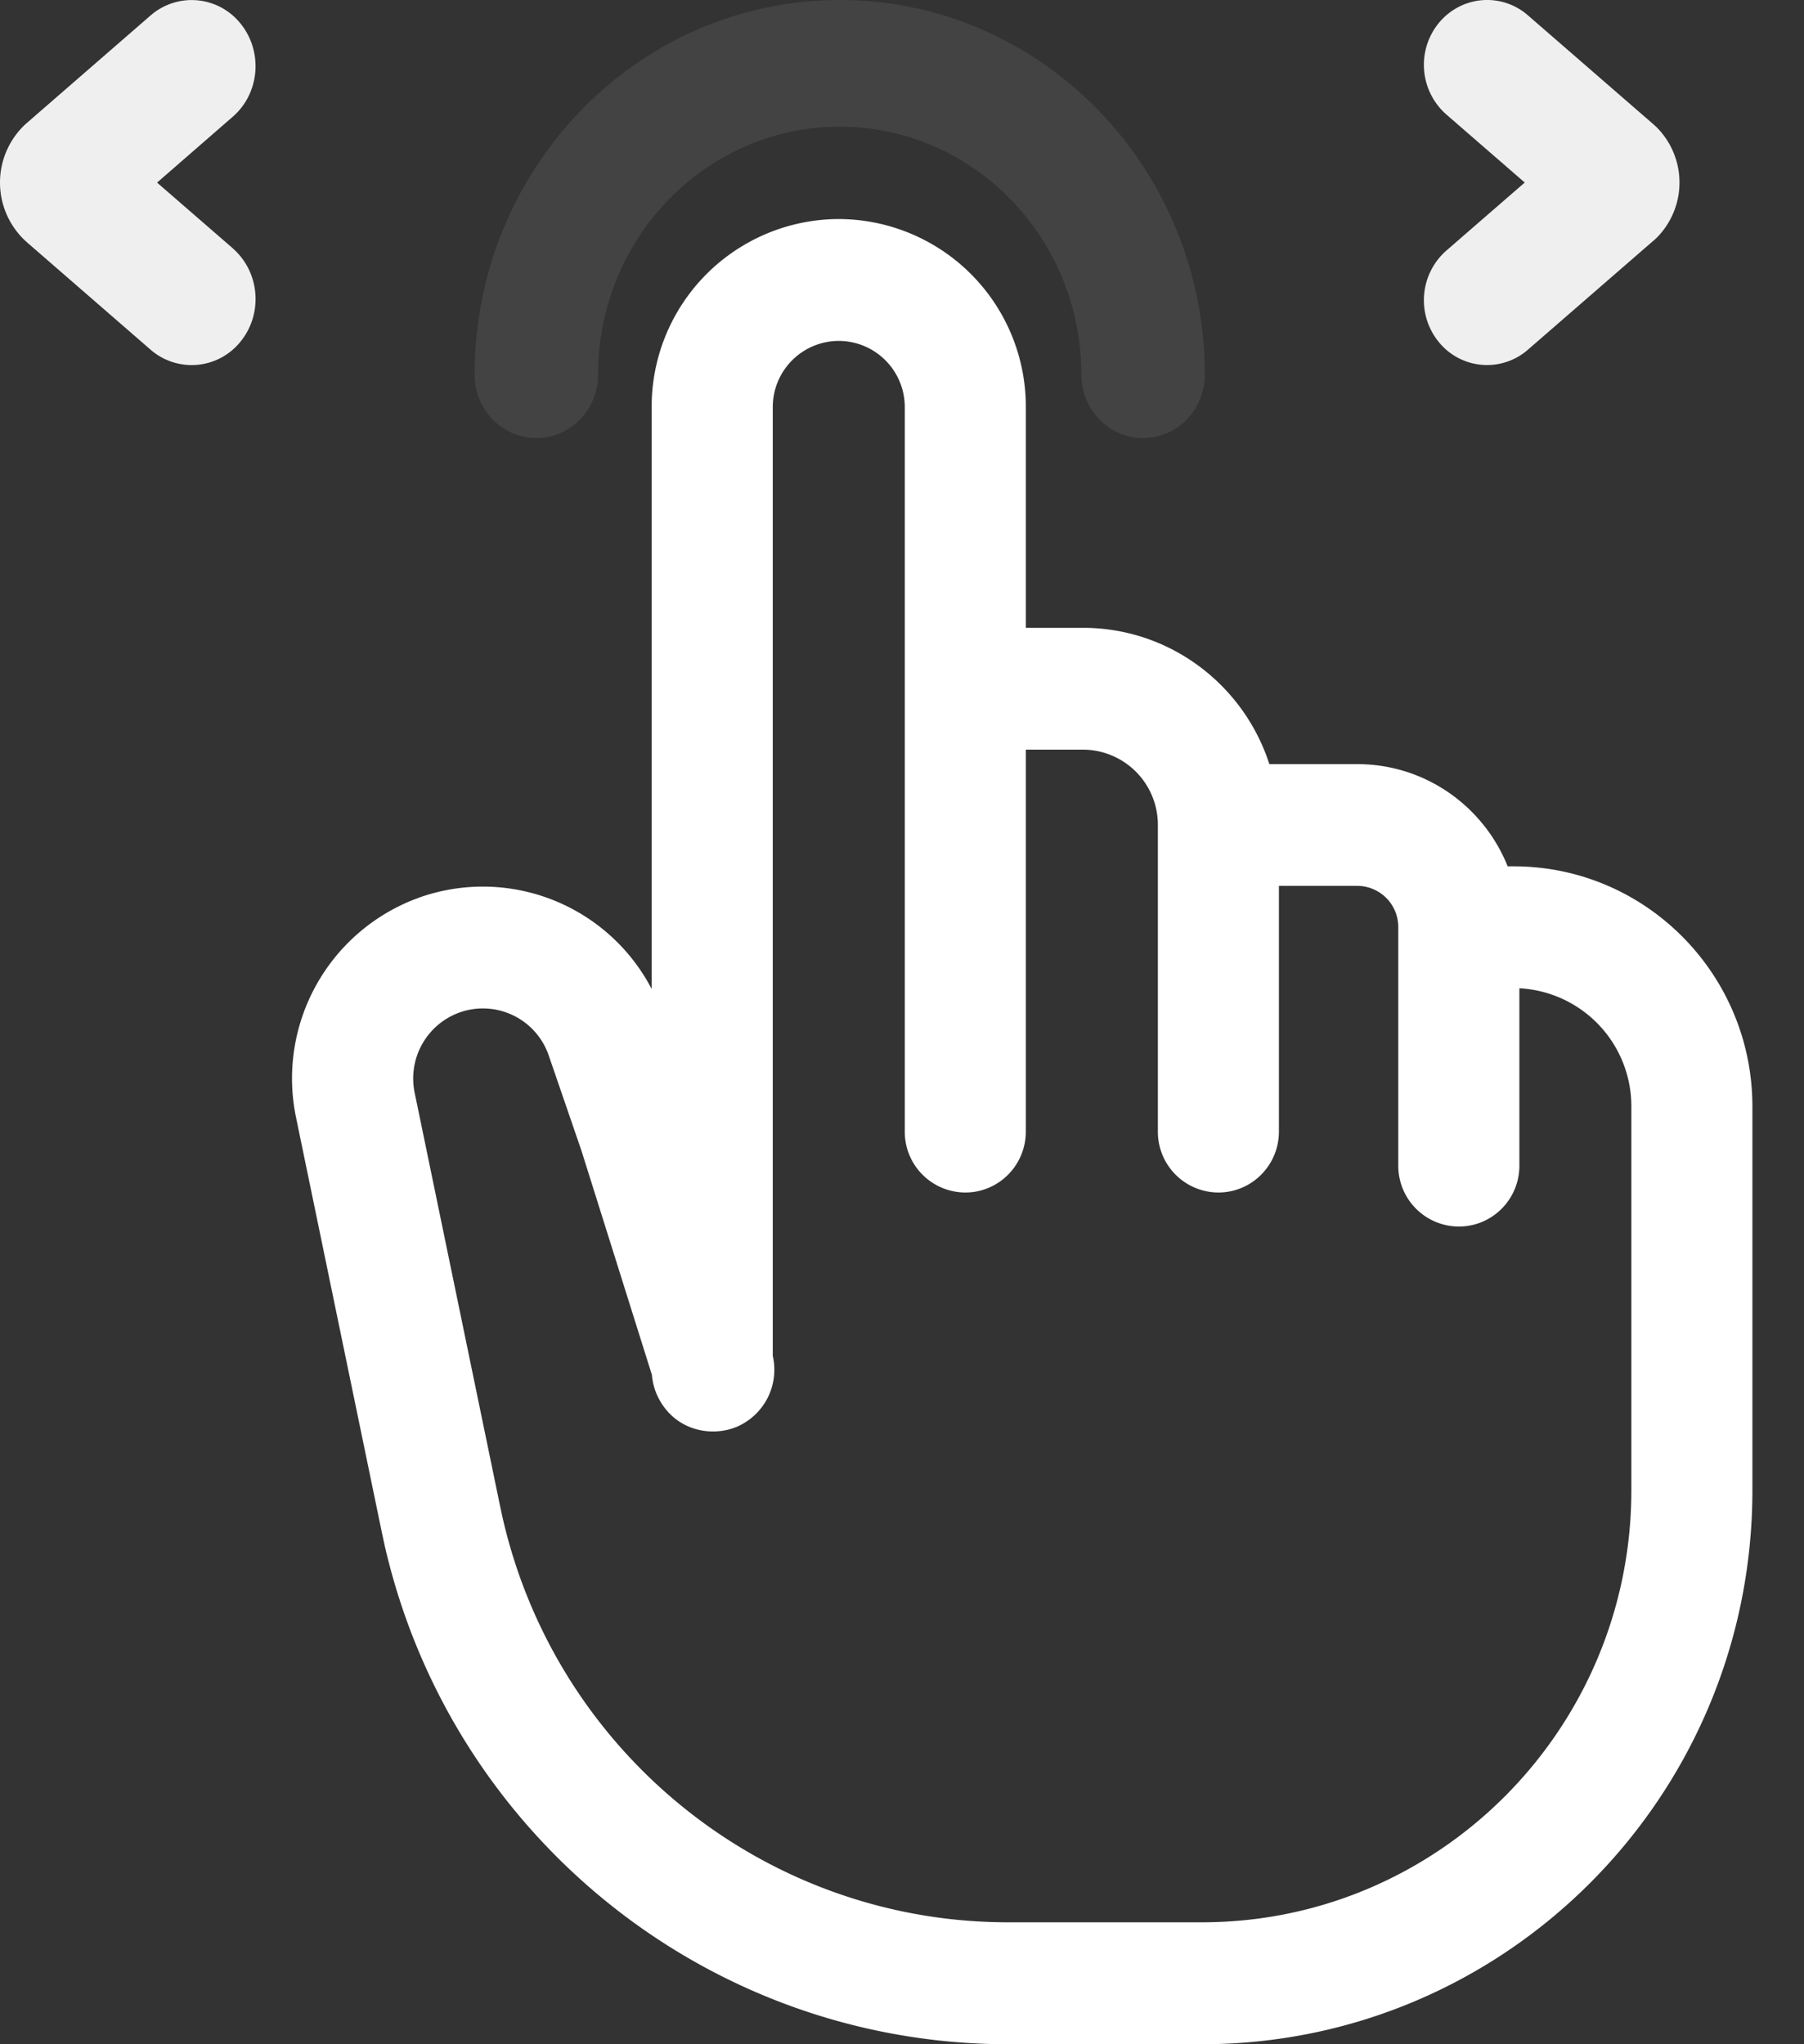
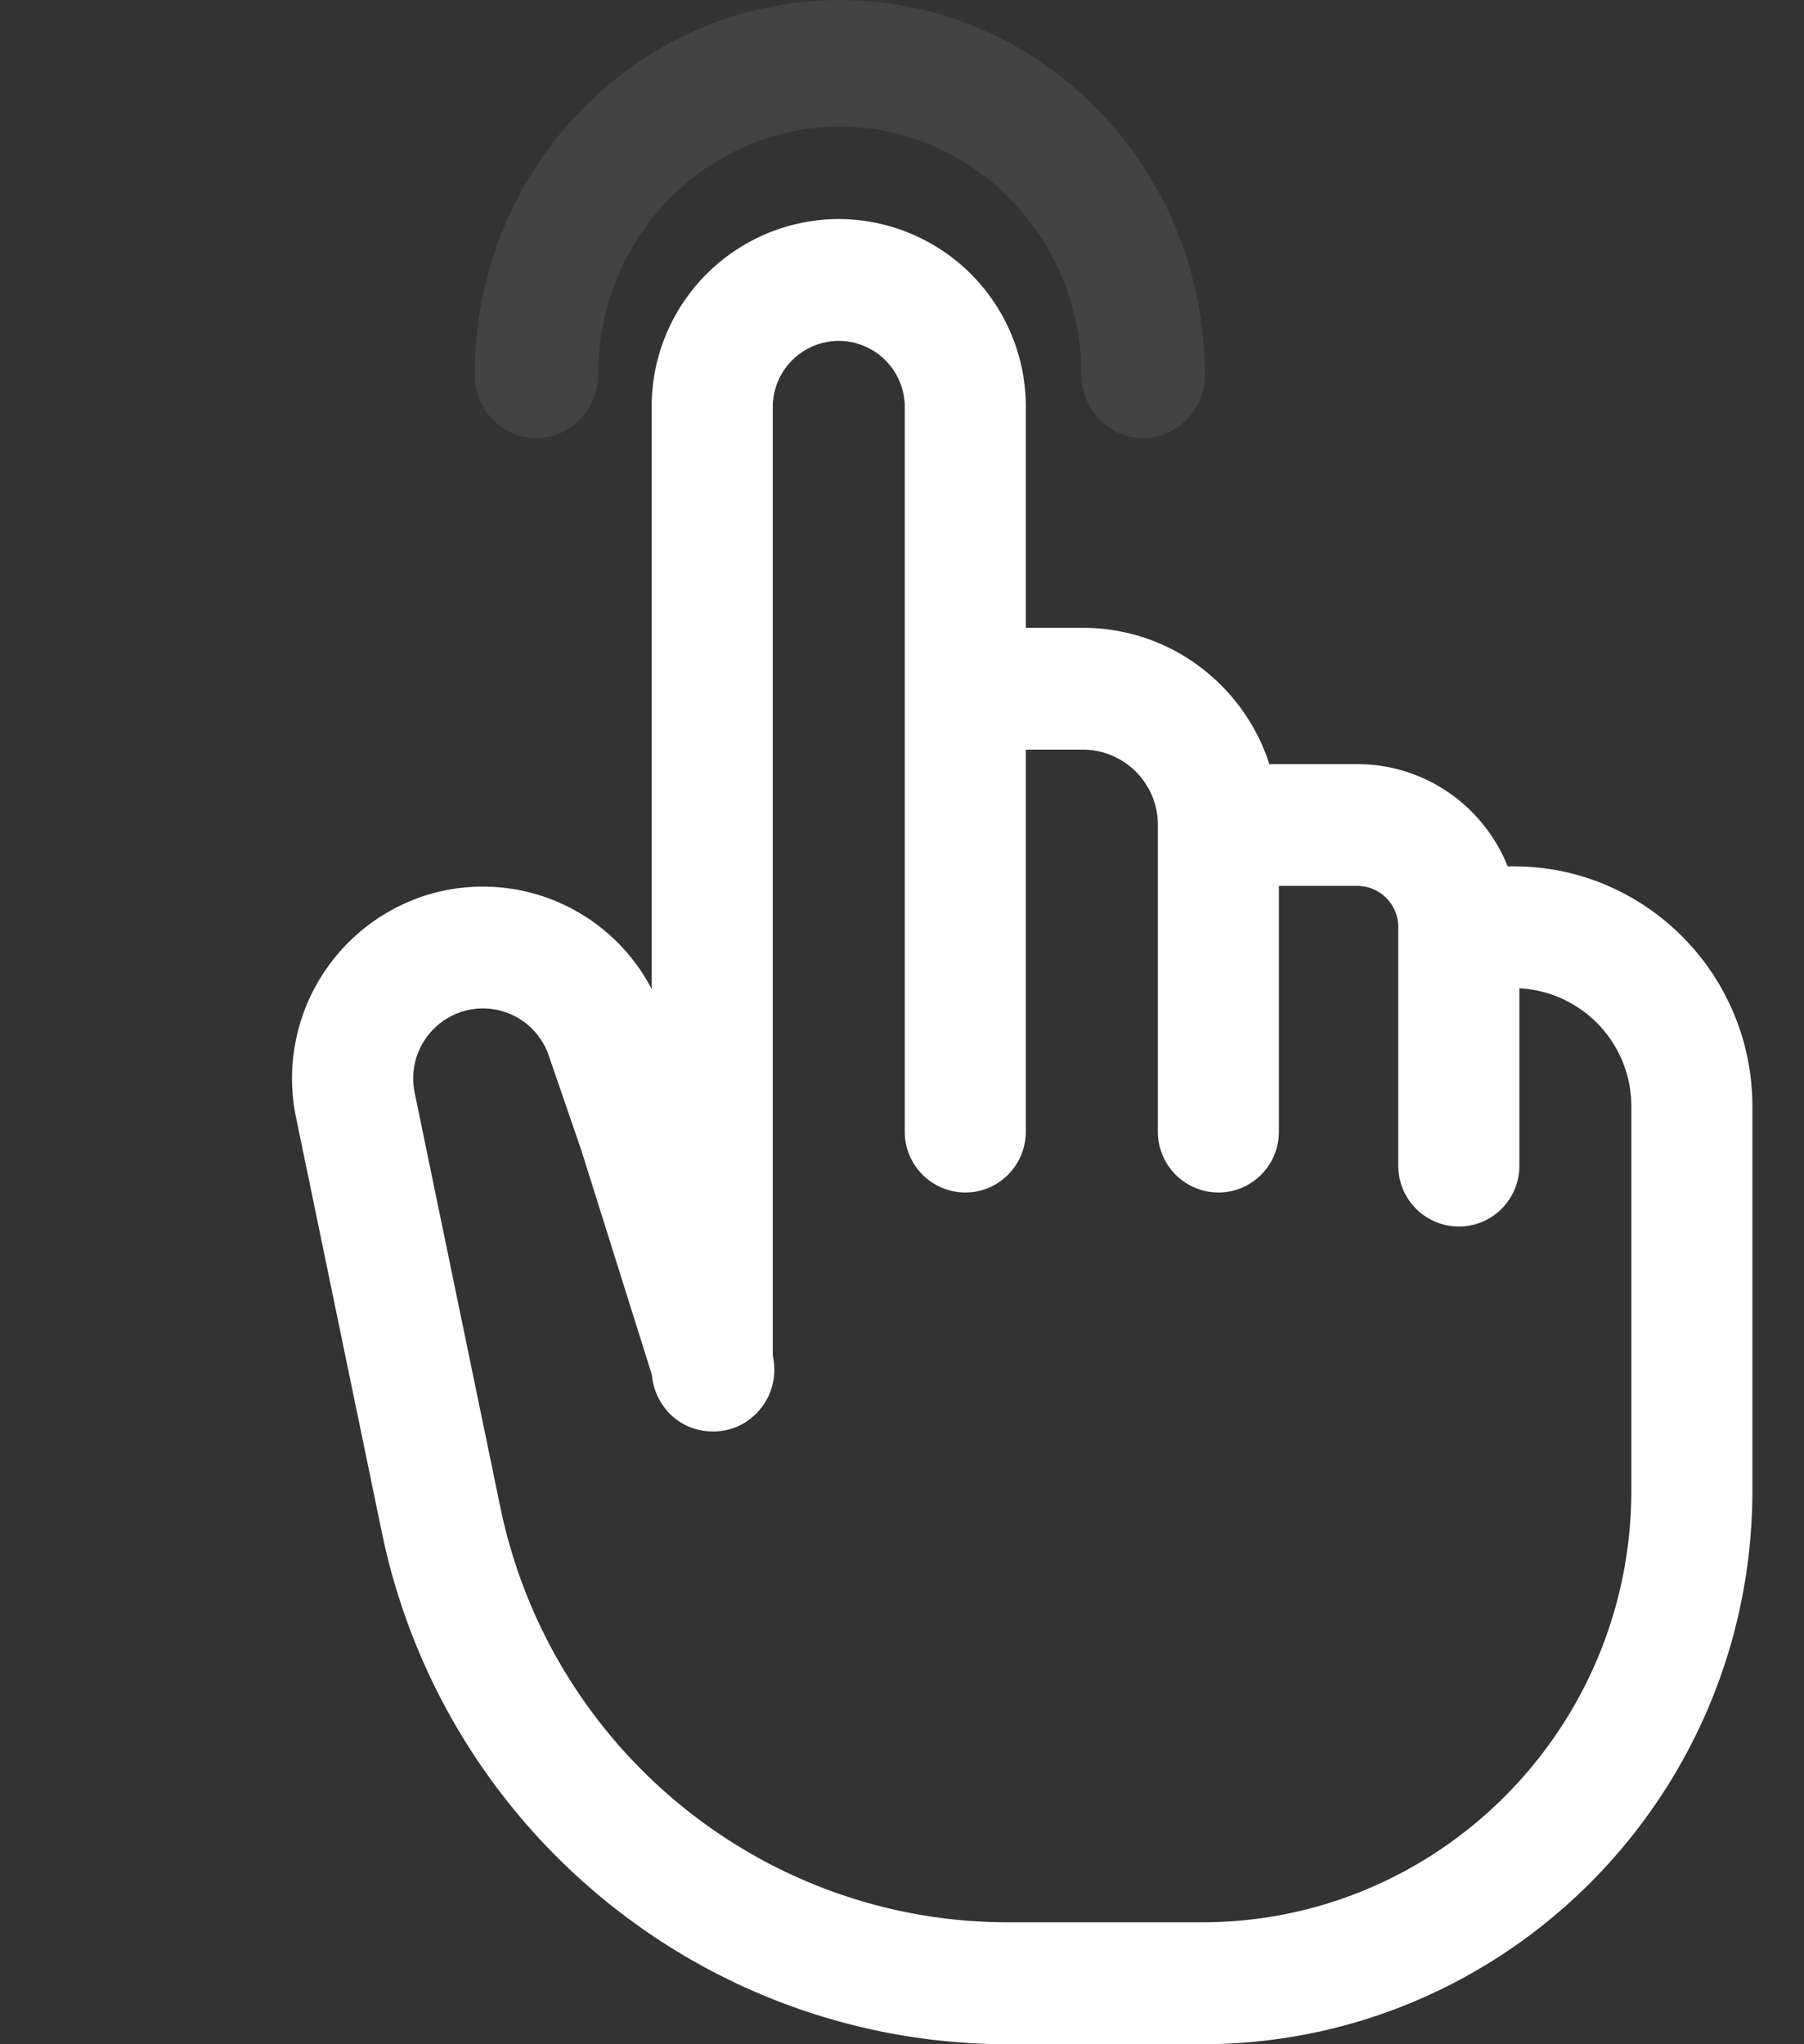
<svg xmlns="http://www.w3.org/2000/svg" width="30" height="34" fill="none">
  <rect width="100%" height="100%" fill="#333333" stroke="none" />
-   <path fill="#fff" d="M23.927.382c.364-.44.997-.508 1.44-.162l.042.035 2.084 1.81.002.001.002.002.052.048a1.303 1.303 0 0 1 0 1.84l-.052.048h-.002l-.002.002-2.084 1.81-.042.035a1.033 1.033 0 0 1-1.44-.162 1.099 1.099 0 0 1 .124-1.52l1.305-1.133-1.305-1.133-.04-.037a1.1 1.1 0 0 1-.084-1.484ZM2.503.258A1.04 1.04 0 0 1 4 .392c.378.466.32 1.16-.13 1.55L2.612 3.037l1.259 1.093.04.038c.412.396.456 1.061.09 1.512a1.04 1.04 0 0 1-1.498.135L.44 4.023.44 4.02.437 4.02a1.325 1.325 0 0 1 0-1.967l.002-.001.002-.002L2.503.258Z" opacity=".918" />
  <path fill="#fff" d="M15.046 6.773a1.1 1.1 0 0 0-1.098-1.103 1.1 1.1 0 0 0-1.097 1.103v15.779a1.032 1.032 0 0 1-.597 1.178c-.384.162-.94.09-1.247-.38l-.018-.029a1.031 1.031 0 0 1-.148-.454L9.67 19.14l-.544-1.583a1.157 1.157 0 0 0-1.504-.71 1.167 1.167 0 0 0-.726 1.329l1.423 6.887.041.188c.901 3.925 4.383 6.721 8.405 6.721h3.22c3.945 0 7.144-3.22 7.144-7.187v-6.382a1.966 1.966 0 0 0-1.862-1.966v2.95c0 .56-.45 1.013-1.007 1.013a1.01 1.01 0 0 1-1.007-1.013v-3.966a.684.684 0 0 0-.682-.687h-1.303v4.086c0 .56-.45 1.014-1.007 1.014a1.01 1.01 0 0 1-1.006-1.014v-5.099a1.25 1.25 0 0 0-1.246-1.253h-.95v6.352c0 .56-.45 1.014-1.006 1.014a1.01 1.01 0 0 1-1.007-1.014V6.773Zm-2.351 15.473-.004-.007.004.006Zm-.035-.051Zm-.045-.059-.009-.01.009.01Zm4.444-11.694h.95c1.448 0 2.676.951 3.1 2.267h1.462c1.131 0 2.102.702 2.501 1.7h.1c2.191 0 3.97 1.79 3.97 3.995v6.382c0 5.088-4.1 9.214-9.157 9.214h-3.22c-4.96 0-9.255-3.448-10.367-8.291l-.05-.232-1.424-6.887a3.196 3.196 0 0 1 1.99-3.64h.002l.079-.03a3.166 3.166 0 0 1 3.842 1.529V6.773a3.12 3.12 0 0 1 3.111-3.13 3.12 3.12 0 0 1 3.111 3.13v3.67Z" />
  <path fill="#fff" d="M17.983 6.232c0-2.277-1.8-4.125-4.019-4.125-2.218 0-4.018 1.848-4.018 4.125 0 .582-.46 1.054-1.027 1.054s-1.026-.472-1.026-1.054C7.893 2.792 10.612 0 13.964 0c3.353 0 6.072 2.791 6.072 6.232 0 .582-.46 1.054-1.027 1.054s-1.026-.472-1.026-1.054Z" opacity=".082" />
</svg>